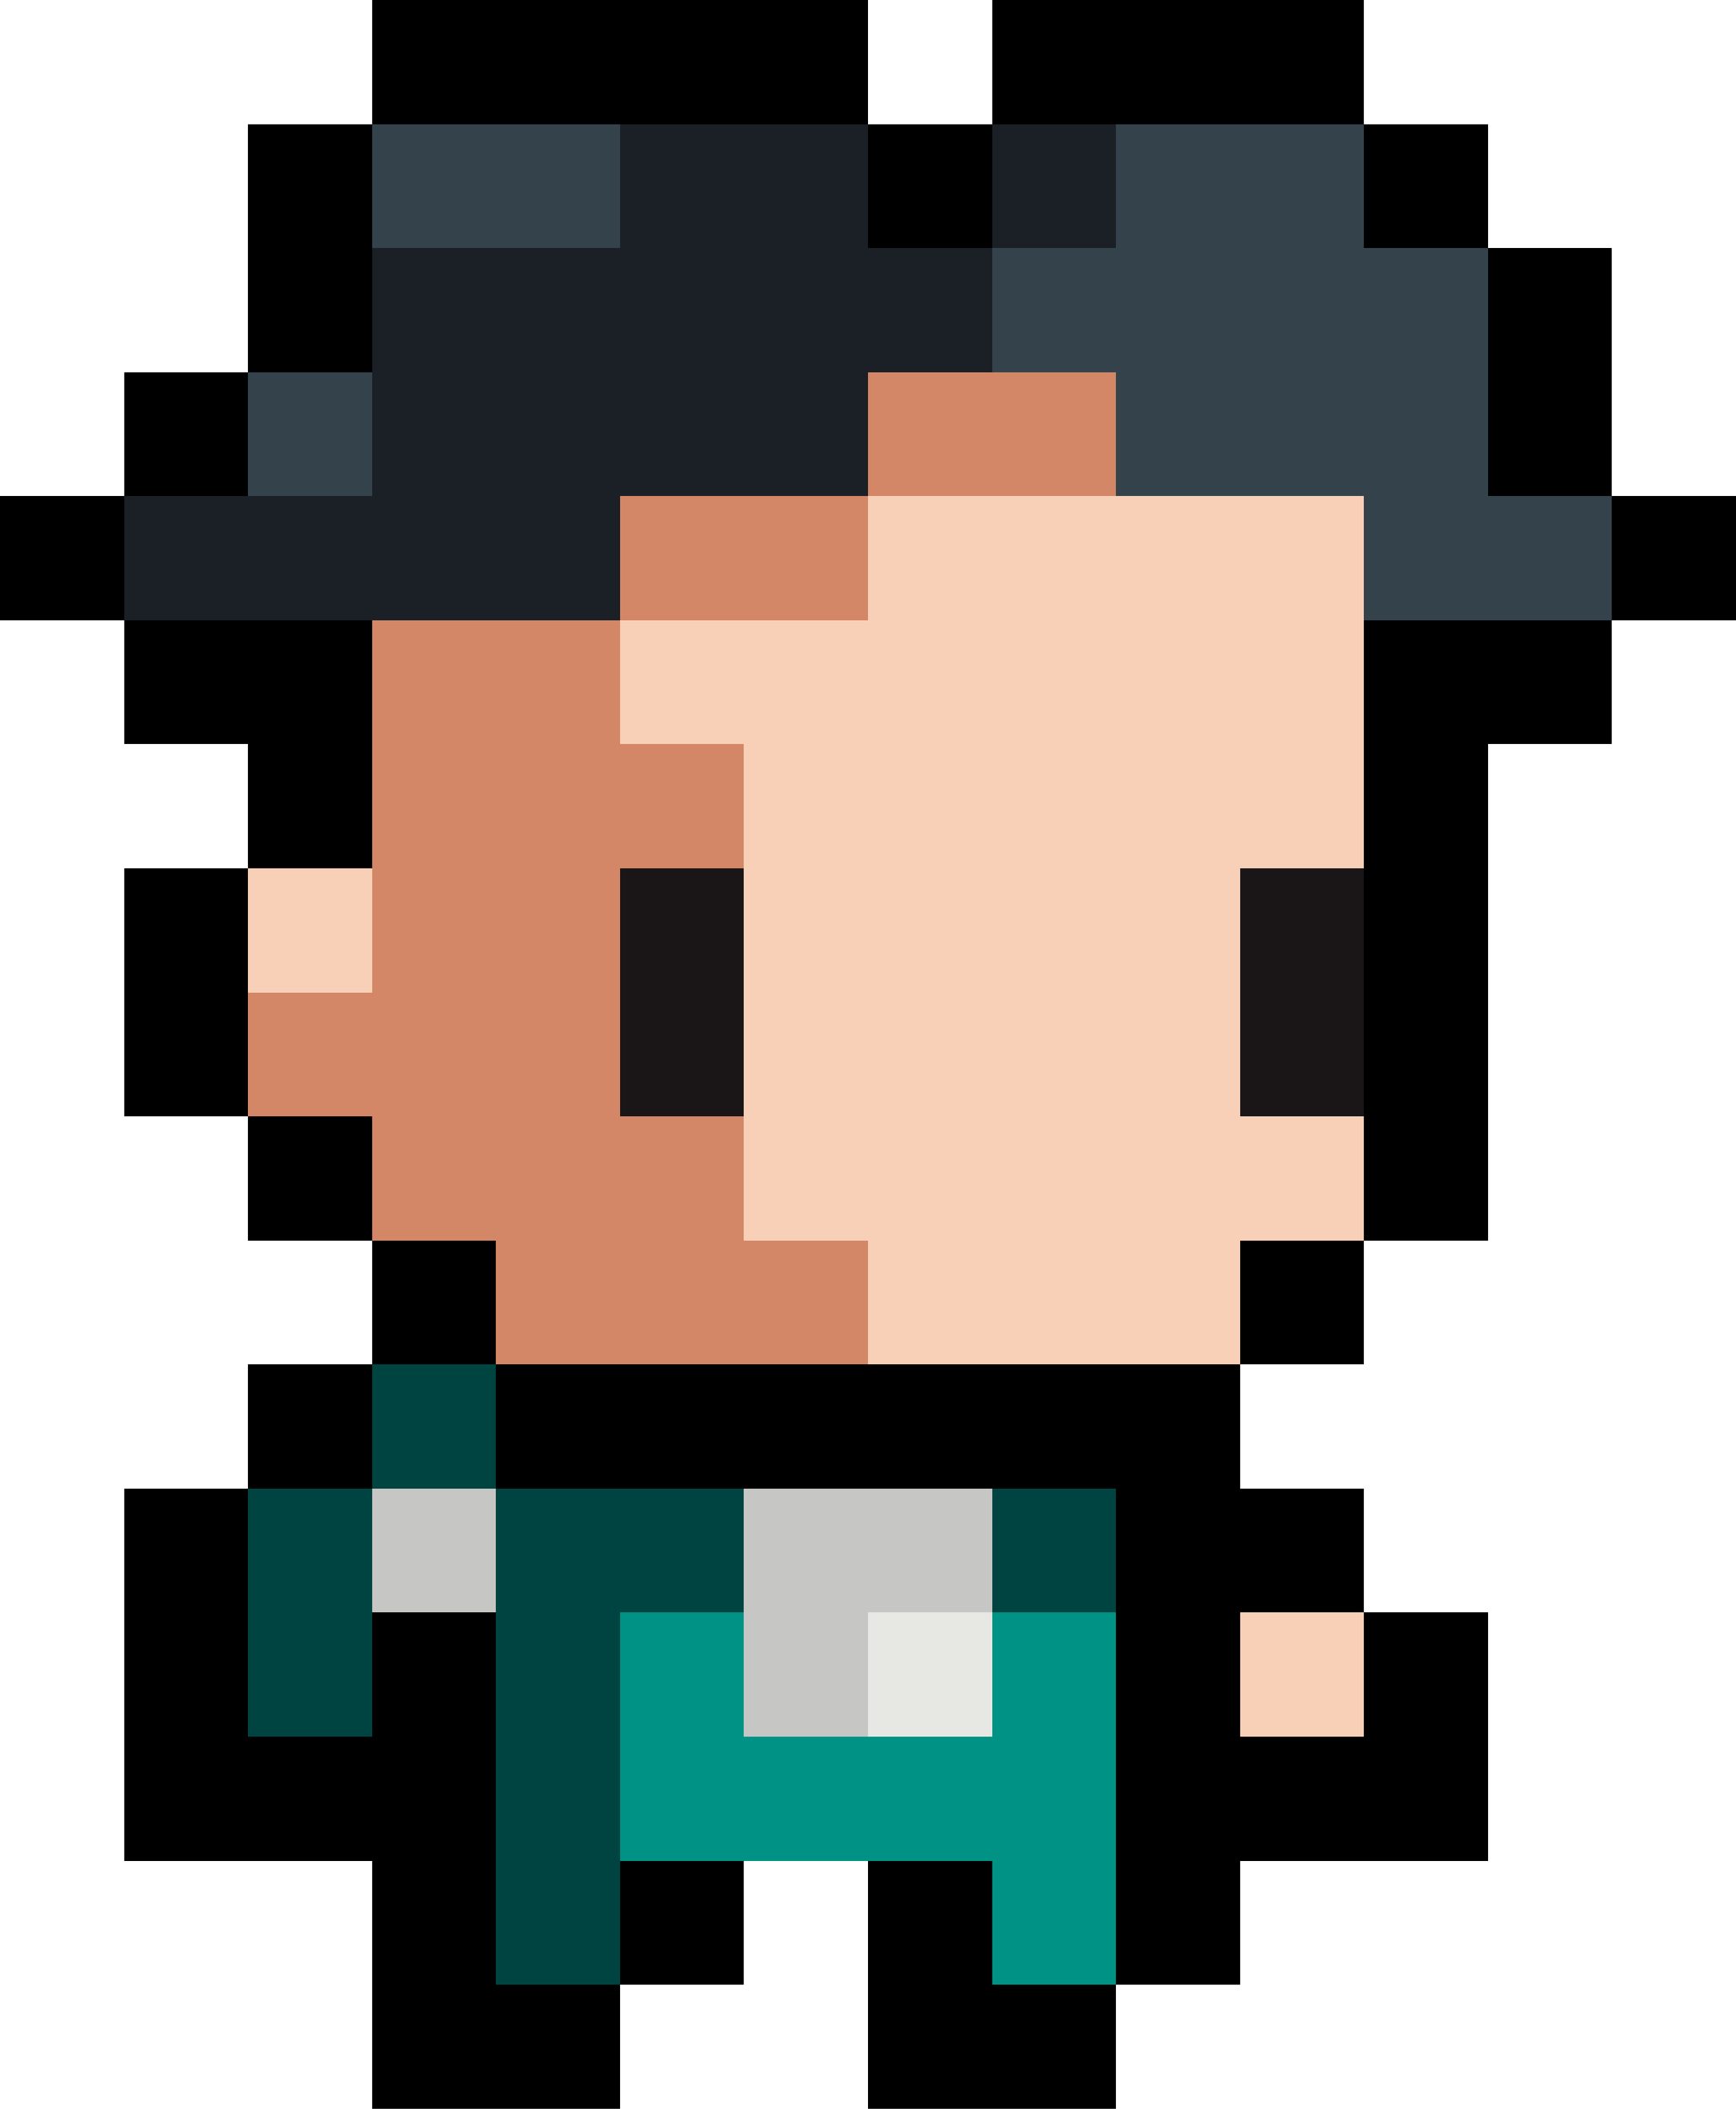
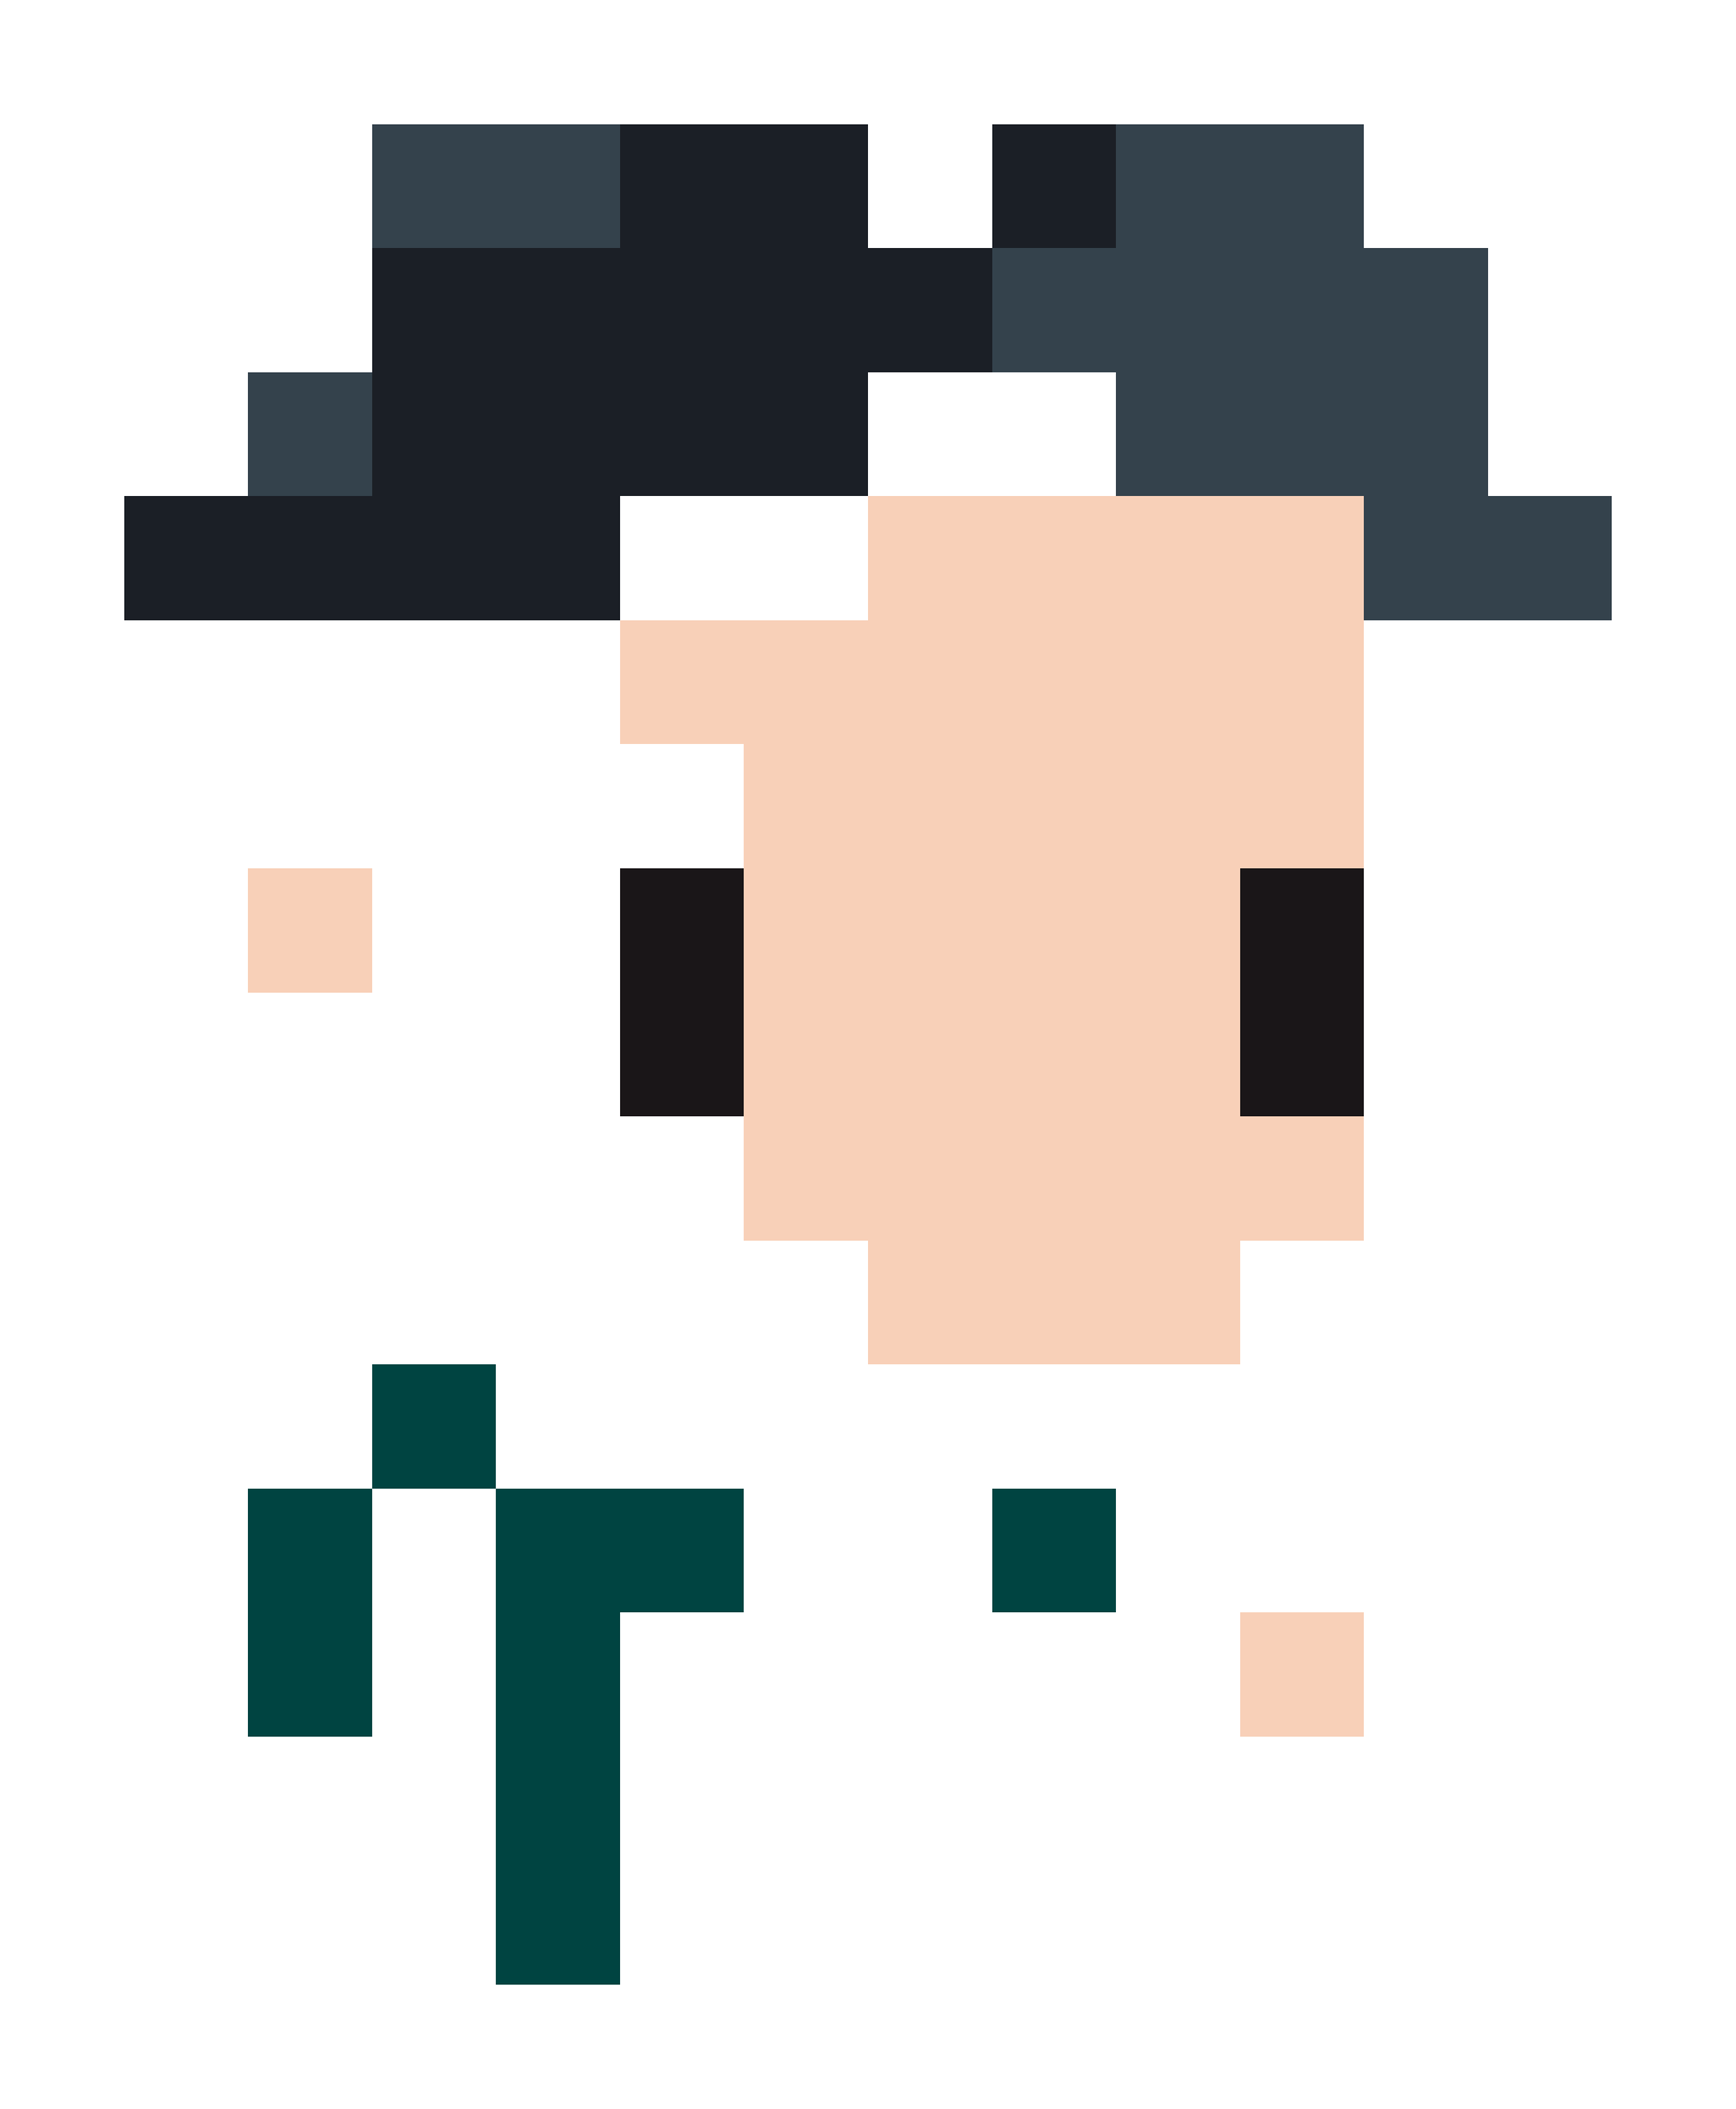
<svg xmlns="http://www.w3.org/2000/svg" viewBox="0 -0.5 14 17" shape-rendering="crispEdges">
-   <path stroke="#000000" d="M3 0h4M8 0h3M2 1h1M7 1h1M11 1h1M2 2h1M12 2h1M1 3h1M12 3h1M0 4h1M13 4h1M1 5h2M11 5h2M2 6h1M11 6h1M1 7h1M11 7h1M1 8h1M11 8h1M2 9h1M11 9h1M3 10h1M10 10h1M2 11h1M4 11h6M1 12h1M9 12h2M1 13h1M3 13h1M9 13h1M11 13h1M1 14h3M9 14h3M3 15h1M5 15h1M7 15h1M9 15h1M3 16h2M7 16h2" />
  <path stroke="#34424c" d="M3 1h2M9 1h2M8 2h4M2 3h1M9 3h3M11 4h2" />
  <path stroke="#1b1f26" d="M5 1h2M8 1h1M3 2h5M3 3h4M1 4h4" />
-   <path stroke="#d38766" d="M7 3h2M5 4h2M3 5h2M3 6h3M3 7h2M2 8h3M3 9h3M4 10h3" />
  <path stroke="#f8d0b8" d="M7 4h4M5 5h6M6 6h5M2 7h1M6 7h4M6 8h4M6 9h5M7 10h3M10 13h1" />
  <path stroke="#1a1618" d="M5 7h1M10 7h1M5 8h1M10 8h1" />
  <path stroke="#004441" d="M3 11h1M2 12h1M4 12h2M8 12h1M2 13h1M4 13h1M4 14h1M4 15h1" />
-   <path stroke="#c6c7c4" d="M3 12h1M6 12h2M6 13h1" />
-   <path stroke="#009284" d="M5 13h1M8 13h1M5 14h4M8 15h1" />
-   <path stroke="#e7e8e3" d="M7 13h1" />
</svg>